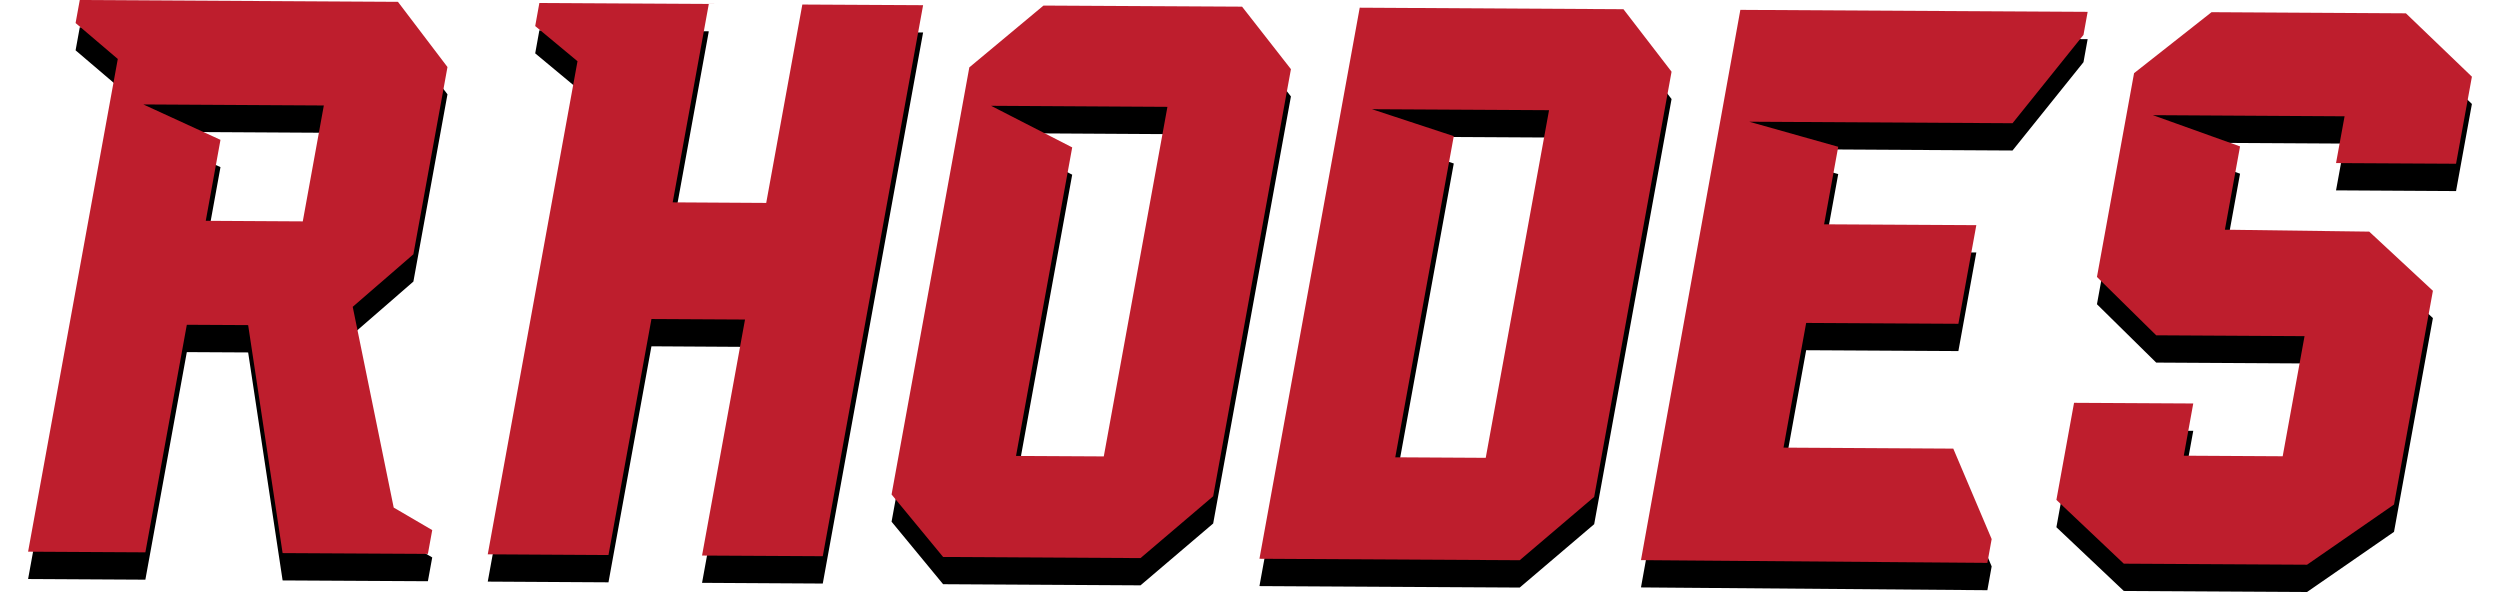
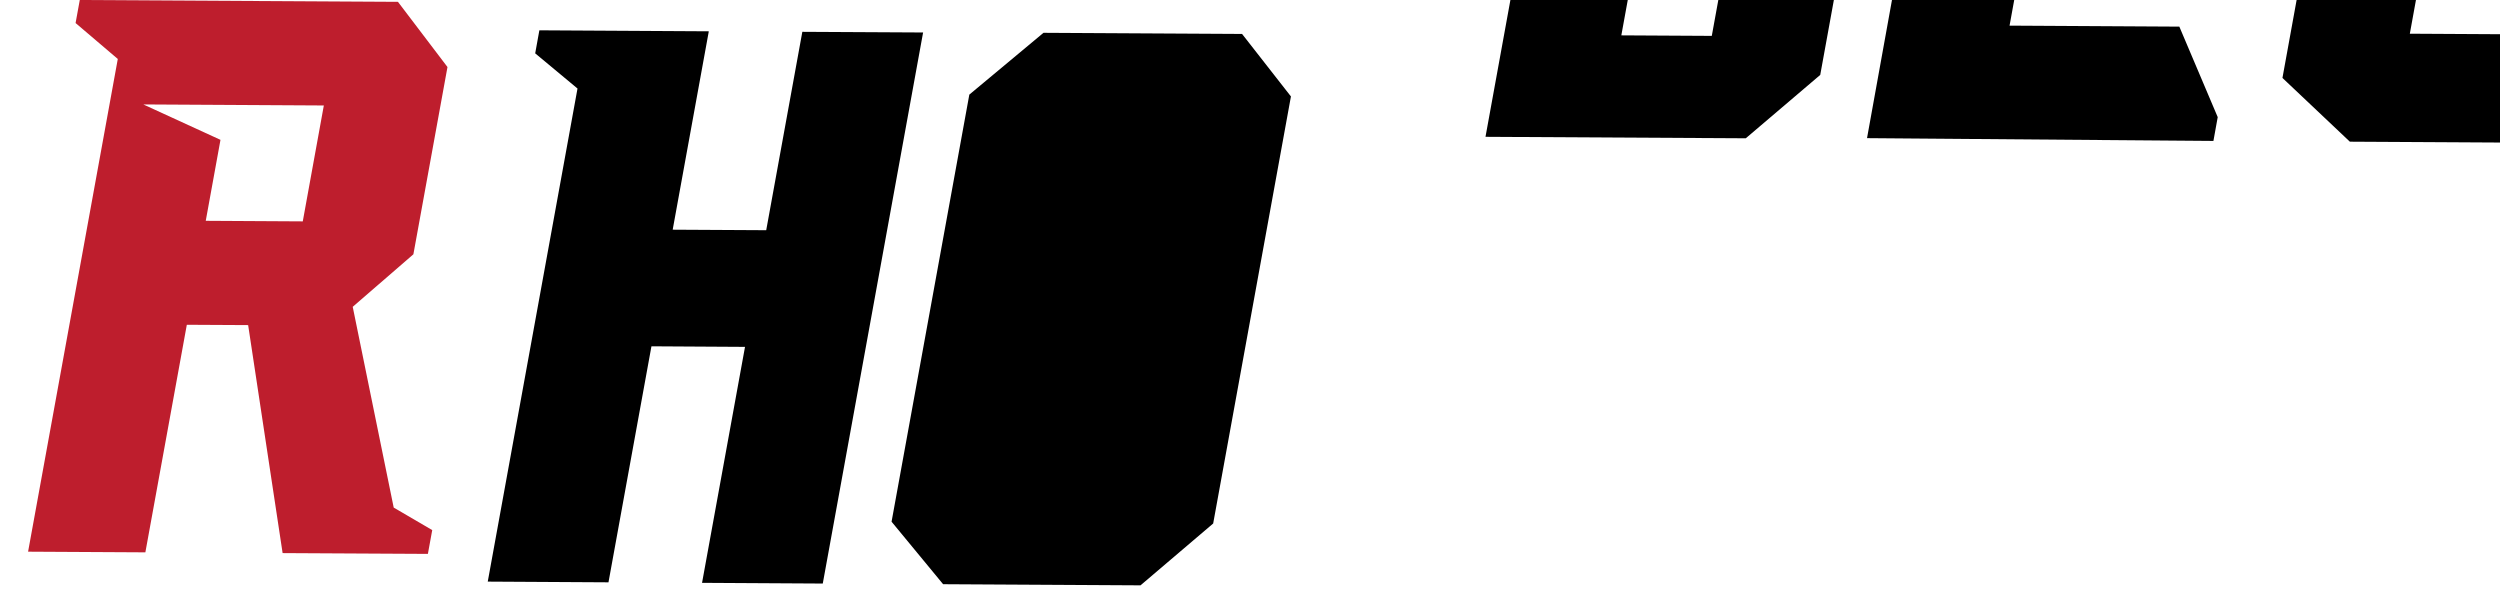
<svg xmlns="http://www.w3.org/2000/svg" height="592" viewBox="14.69 6.21 517.62 125.39" width="2500">
-   <path d="m204.26 13.09-21.25 116.72-25.57-.15 9.1-49.98-19.82-.12-9.1 49.99-25.57-.15 19.01-104.44-8.96-7.45.88-4.88 35.89.21-7.65 42.02 19.81.11 7.65-42.02zm67.56.31 10.35 13.24-16.47 90.45-15.39 13.1-41.81-.24-10.92-13.24 16.47-90.46 15.71-13.09zm-47.88 95.16 18.59.1 13.48-74.04-37.35-.22 17.18 8.81zm128.66-94.61 10.19 13.24-16.39 90.05-15.77 13.42-55.13-.31 21.25-116.71zm-48.33 94.91 19.16.11 13.41-73.63-37.51-.21 17.33 5.71zm146.65-94.36-.88 4.88-15.03 18.71-55.78-.32 18.86 5.31-2.99 16.43 32.24.18-3.8 20.88-32.24-.18-4.8 26.41 35.96.21 8.13 19.17-.91 5.04-73.37-.59 21.05-116.54zm9.83 13-7.86 43.15 12.55 12.36 31.42.18-4.63 25.44-20.95-.12 2.01-11.05-25.25-.15-3.74 20.57 14.28 13.5 38.81.22 18.42-12.74 8.24-45.28-13.49-12.52-30.57-.42 3.21-17.64-18.46-6.61 40.6.23-1.81 9.91 25.42.15 3.36-18.45-13.98-13.42-41.17-.24z" />
-   <path d="m204.26 7.31-21.25 116.71-25.57-.14 9.1-49.99-19.82-.11-9.1 49.99-25.57-.15 19.01-104.44-8.96-7.45.88-4.88 35.89.2-7.65 42.02 19.81.12 7.65-42.02zm67.56.31 10.35 13.24-16.47 90.46-15.39 13.1-41.81-.24-10.92-13.24 16.47-90.46 15.71-13.09zm-47.88 95.16 18.59.1 13.48-74.04-37.35-.22 17.18 8.81zm128.66-94.62 10.19 13.24-16.39 90.05-15.77 13.42-55.13-.31 21.24-116.72zm-48.33 94.91 19.16.11 13.41-73.63-37.51-.21 17.33 5.71zm146.65-94.35-.88 4.88-15.03 18.71-55.78-.32 18.86 5.31-2.99 16.42 32.24.18-3.8 20.89-32.24-.18-4.8 26.41 35.96.21 8.13 19.16-.91 5.04-73.37-.58 21.05-116.55zm9.83 12.99-7.86 43.16 12.55 12.36 31.42.18-4.63 25.44-20.95-.12 2.01-11.06-25.25-.14-3.74 20.56 14.28 13.51 38.81.22 18.42-12.75 8.24-45.27-13.49-12.53-30.57-.41 3.21-17.64-18.46-6.62 40.6.24-1.81 9.91 25.42.14 3.36-18.44-13.98-13.42-41.17-.24z" fill="#be1e2d" />
-   <path d="m52.32 58.76 3.12-17.15-16.35-7.5 38.24.22-4.47 24.54zm-27.57-41.89 8.94 7.62-19 104.36 24.84.14 8.78-48.2 12.99.07 7.3 48.29 30.77.17.92-5.04-8.16-4.77-8.67-42.51 12.84-11.15 7.22-39.66-10.49-13.81-67.39-.39z" />
+   <path d="m204.26 13.09-21.25 116.72-25.57-.15 9.1-49.98-19.82-.12-9.1 49.99-25.57-.15 19.01-104.44-8.96-7.45.88-4.88 35.89.21-7.65 42.02 19.81.11 7.65-42.02zm67.56.31 10.35 13.24-16.47 90.45-15.39 13.1-41.81-.24-10.92-13.24 16.47-90.46 15.71-13.09zzm128.66-94.61 10.19 13.24-16.39 90.05-15.77 13.42-55.13-.31 21.25-116.71zm-48.33 94.91 19.16.11 13.41-73.63-37.51-.21 17.33 5.71zm146.65-94.36-.88 4.88-15.03 18.71-55.78-.32 18.86 5.31-2.99 16.43 32.24.18-3.8 20.88-32.24-.18-4.8 26.41 35.96.21 8.13 19.17-.91 5.04-73.37-.59 21.05-116.54zm9.83 13-7.86 43.15 12.55 12.36 31.42.18-4.63 25.44-20.95-.12 2.01-11.05-25.25-.15-3.74 20.57 14.28 13.5 38.81.22 18.42-12.74 8.24-45.28-13.49-12.52-30.57-.42 3.21-17.64-18.46-6.61 40.6.23-1.81 9.91 25.42.15 3.36-18.45-13.98-13.42-41.17-.24z" />
  <path d="m52.32 52.98 3.12-17.15-16.35-7.5 38.24.22-4.46 24.55zm-27.57-41.89 8.94 7.61-19 104.36 24.84.14 8.78-48.2 12.99.07 7.3 48.29 30.77.17.92-5.04-8.16-4.77-8.68-42.52 12.85-11.13 7.22-39.66-10.49-13.81-67.39-.39z" fill="#be1e2d" />
</svg>